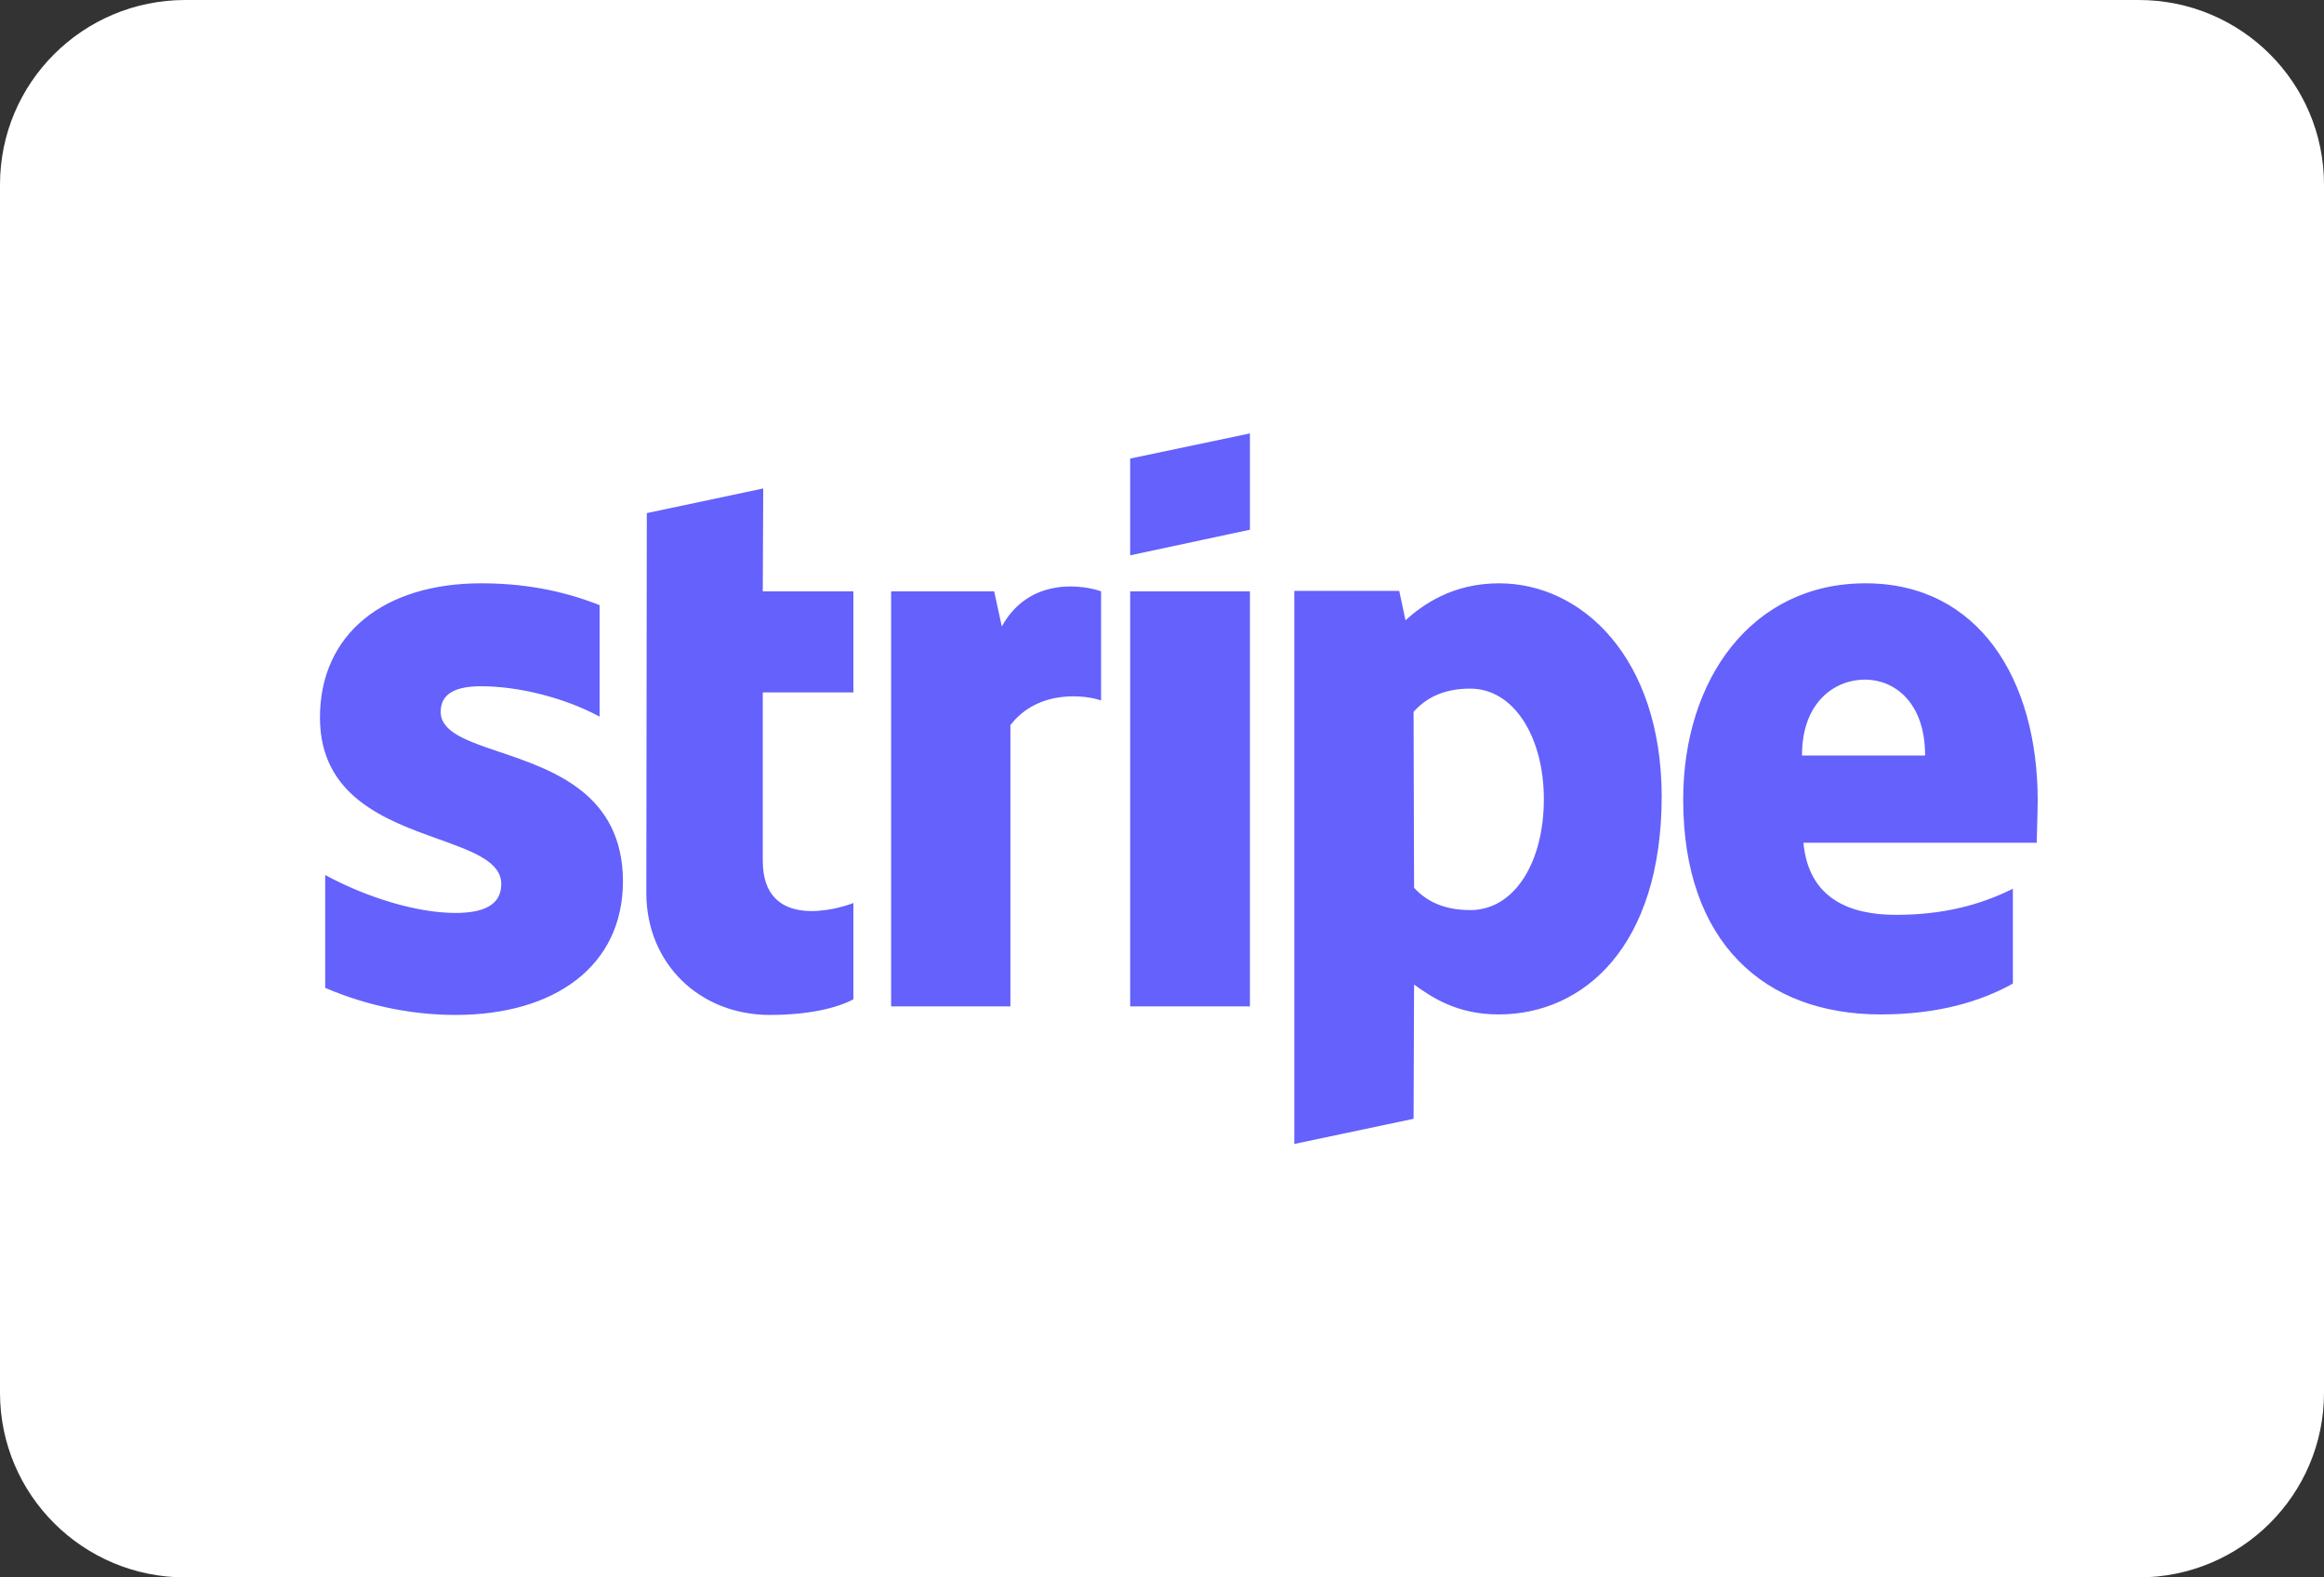
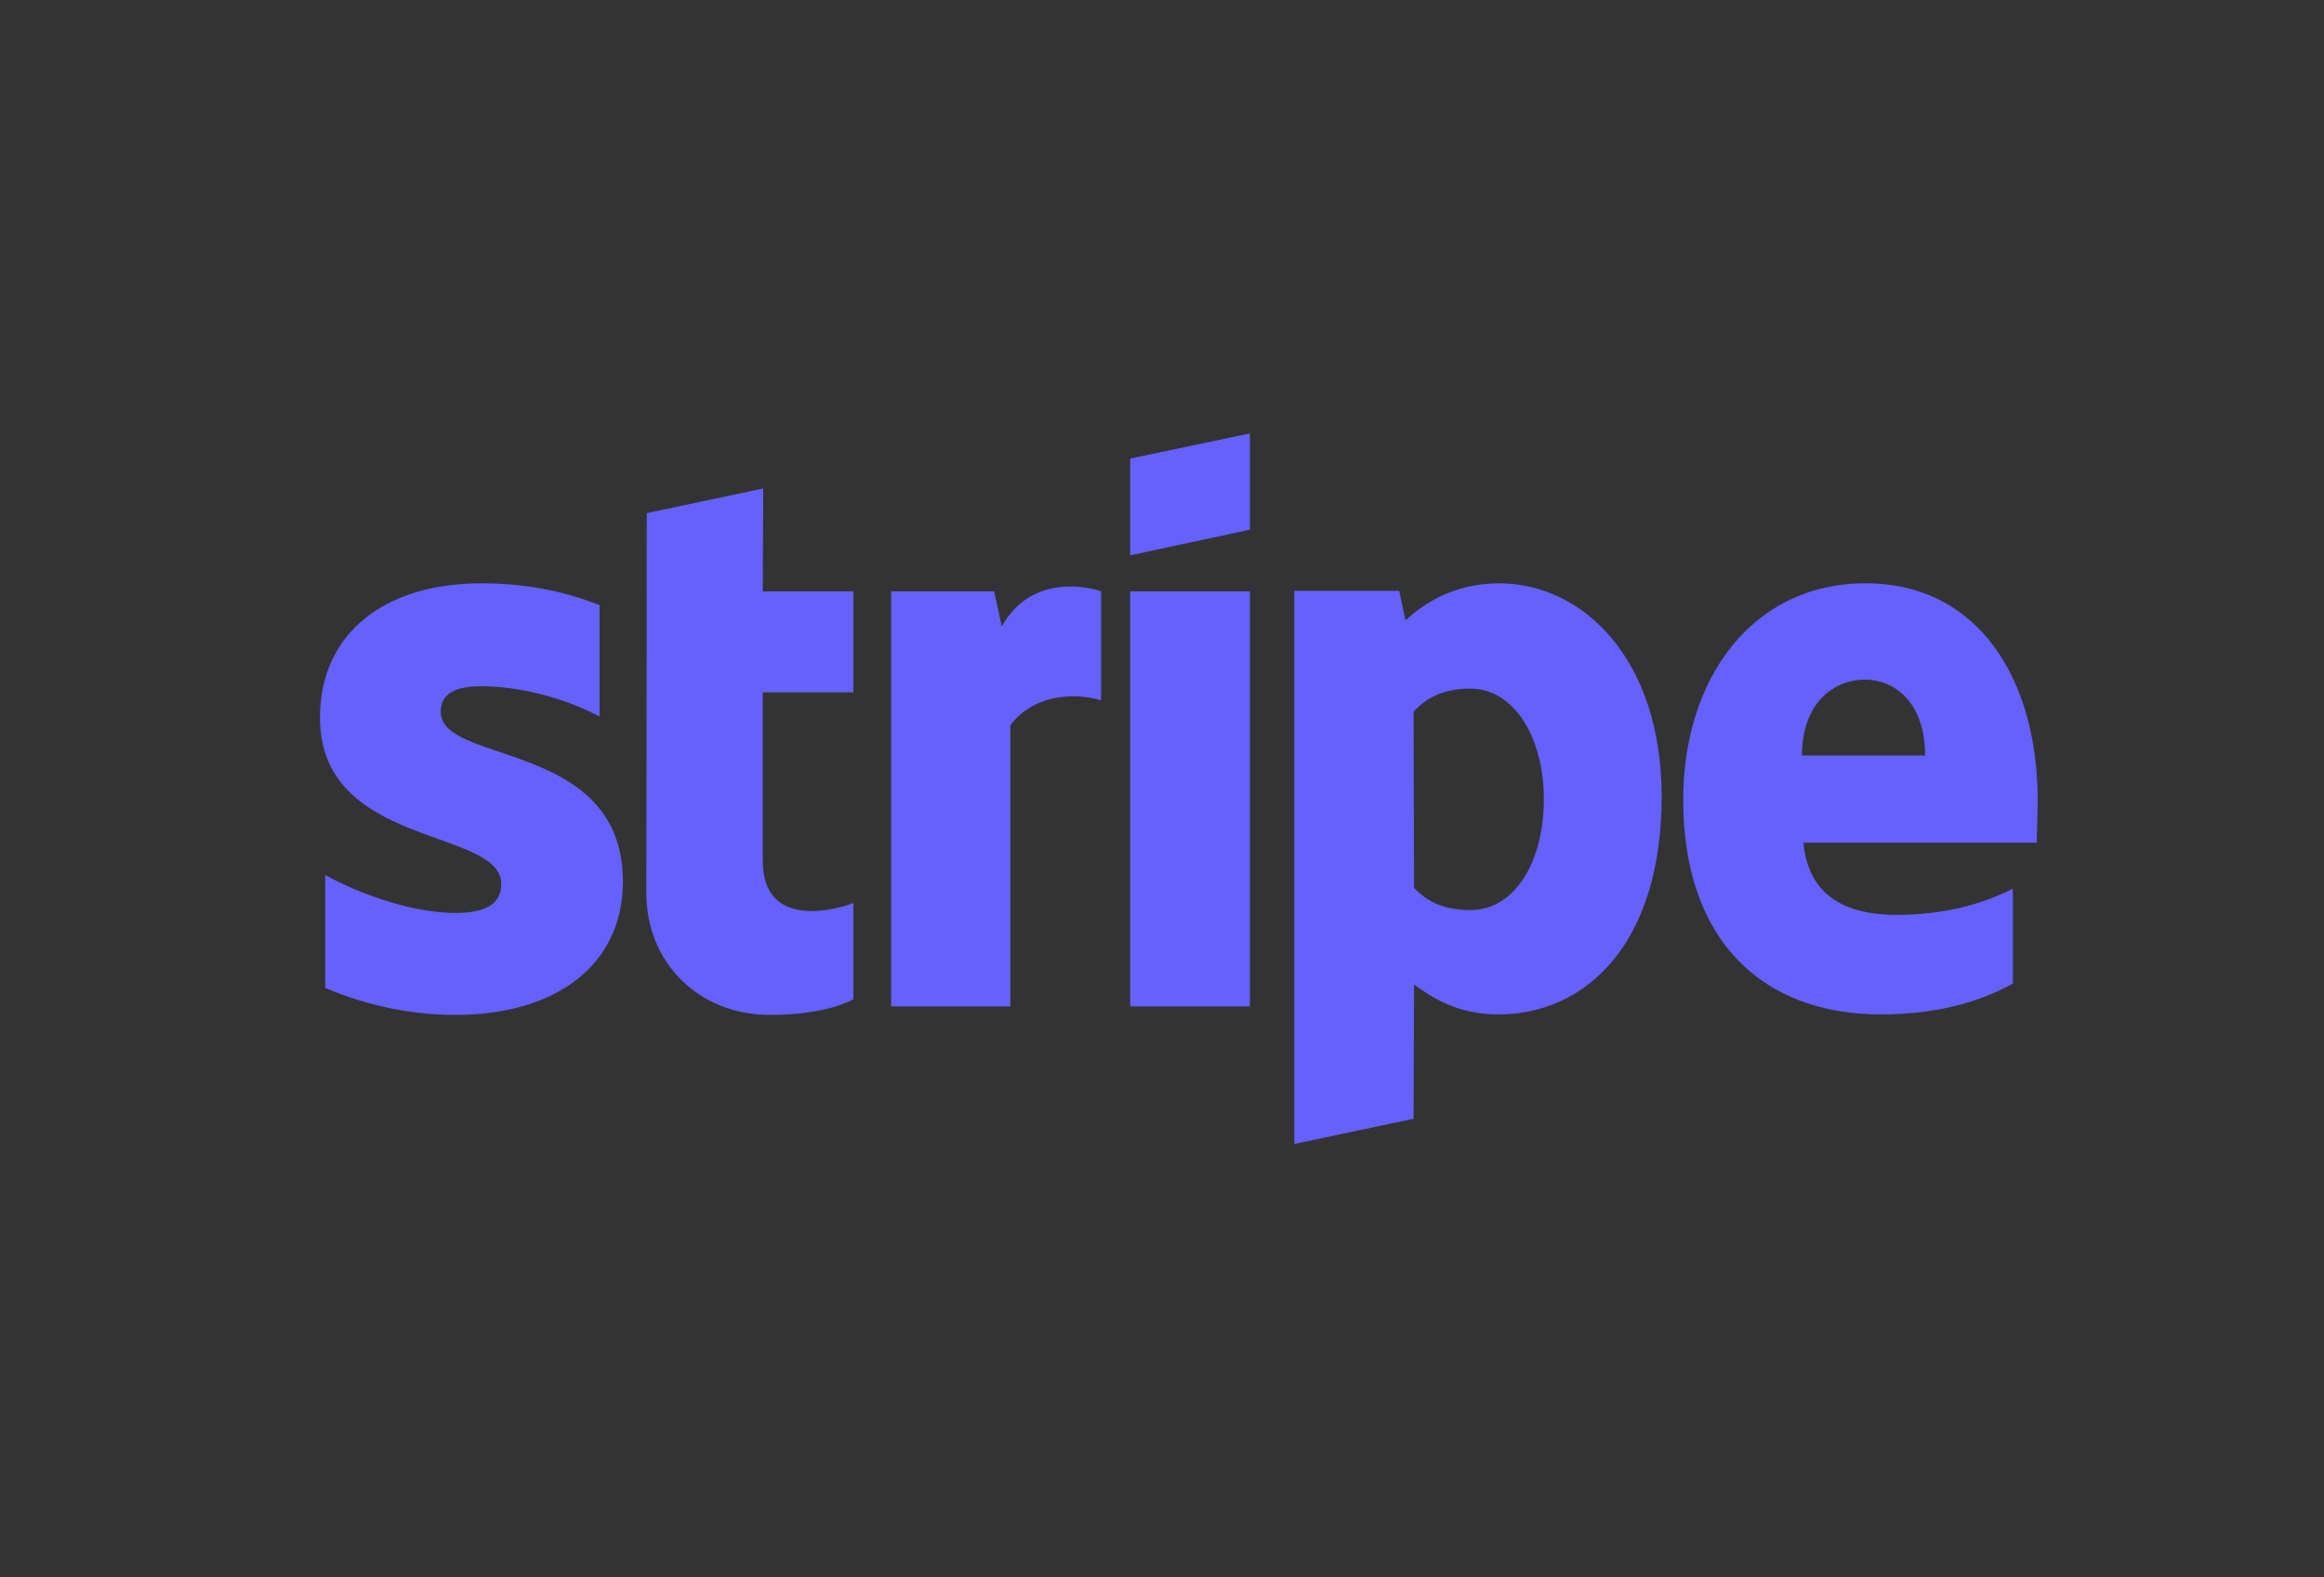
<svg xmlns="http://www.w3.org/2000/svg" width="56" height="38" viewBox="0 0 56 38" fill="none">
  <rect x="0" y="0" width="56" height="38" fill="#333333" stroke="none" />
-   <path d="M51.536 0H4.464C1.998 0 0 1.991 0 4.447V33.553C0 36.009 1.998 38 4.464 38H51.536C54.002 38 56 36.009 56 33.553V4.447C56 1.991 54.002 0 51.536 0Z" fill="white" />
  <path fill-rule="evenodd" clip-rule="evenodd" d="M30.119 12.761L27.233 13.378V11.047L30.119 10.441V12.761ZM36.12 14.052C34.994 14.052 34.269 14.578 33.867 14.943L33.717 14.235H31.188V27.558L34.062 26.952L34.074 23.718C34.488 24.015 35.097 24.438 36.109 24.438C38.167 24.438 40.041 22.793 40.041 19.171C40.029 15.857 38.132 14.052 36.12 14.052ZM35.431 21.924C34.752 21.924 34.35 21.685 34.074 21.387L34.062 17.148C34.361 16.817 34.775 16.589 35.431 16.589C36.477 16.589 37.201 17.754 37.201 19.251C37.201 20.782 36.488 21.924 35.431 21.924ZM49.101 19.285C49.101 16.36 47.675 14.052 44.951 14.052C42.214 14.052 40.559 16.36 40.559 19.262C40.559 22.701 42.513 24.438 45.319 24.438C46.687 24.438 47.722 24.13 48.503 23.695V21.41C47.722 21.799 46.825 22.039 45.687 22.039C44.571 22.039 43.582 21.65 43.456 20.302H49.078C49.078 20.239 49.082 20.096 49.087 19.931C49.094 19.708 49.101 19.443 49.101 19.285ZM43.421 18.2C43.421 16.909 44.215 16.372 44.939 16.372C45.641 16.372 46.388 16.909 46.388 18.2H43.421ZM27.233 14.246H30.119V24.244H27.233V14.246ZM23.956 14.246L24.14 15.092C24.819 13.858 26.164 14.109 26.532 14.246V16.874C26.175 16.748 25.025 16.589 24.347 17.468V24.244H21.473V14.246H23.956ZM18.391 11.767L15.586 12.361L15.574 21.513C15.574 23.204 16.851 24.45 18.552 24.45C19.495 24.45 20.185 24.278 20.564 24.073V21.753C20.196 21.902 18.38 22.427 18.38 20.736V16.68H20.564V14.246H18.38L18.391 11.767ZM11.596 16.532C10.987 16.532 10.619 16.703 10.619 17.148C10.619 17.635 11.252 17.849 12.038 18.115C13.318 18.547 15.004 19.117 15.011 21.227C15.011 23.273 13.367 24.45 10.975 24.45C9.986 24.45 8.906 24.255 7.836 23.798V21.079C8.802 21.605 10.021 21.993 10.975 21.993C11.619 21.993 12.079 21.822 12.079 21.296C12.079 20.757 11.393 20.511 10.564 20.213C9.302 19.761 7.71 19.189 7.71 17.286C7.71 15.263 9.262 14.052 11.596 14.052C12.55 14.052 13.493 14.201 14.448 14.578V17.263C13.574 16.794 12.47 16.532 11.596 16.532Z" fill="#6461FC" />
</svg>